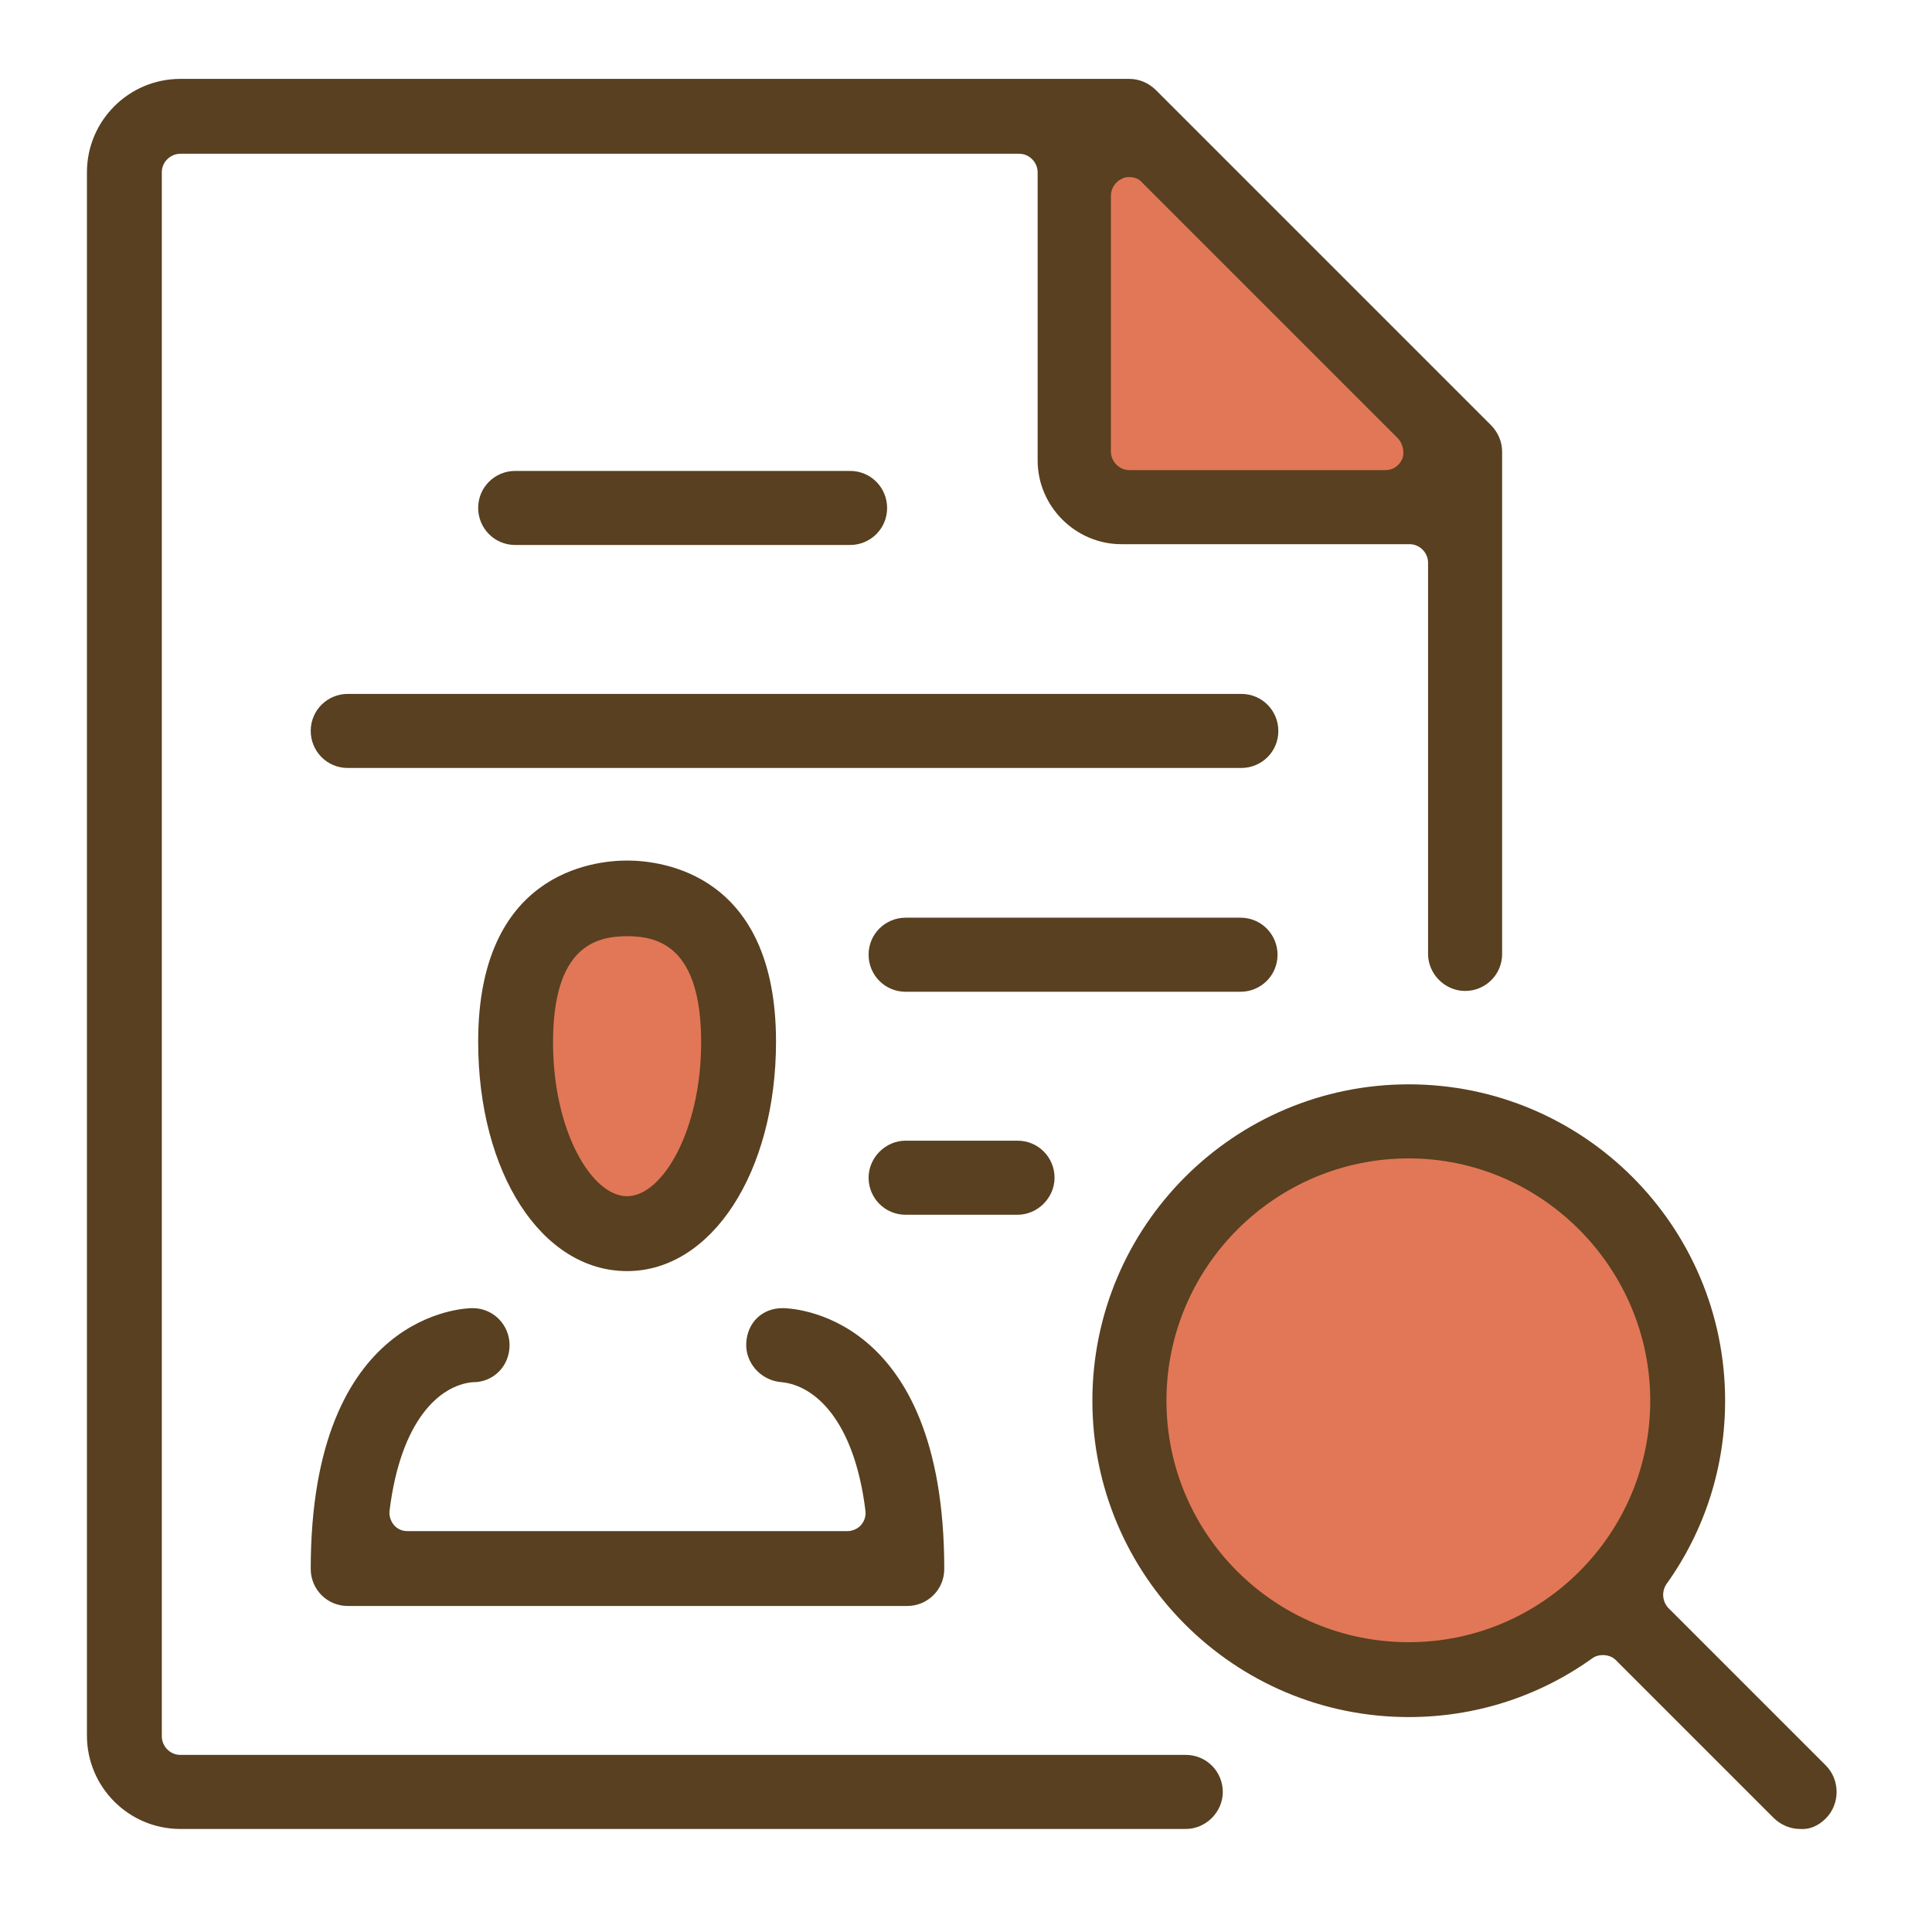
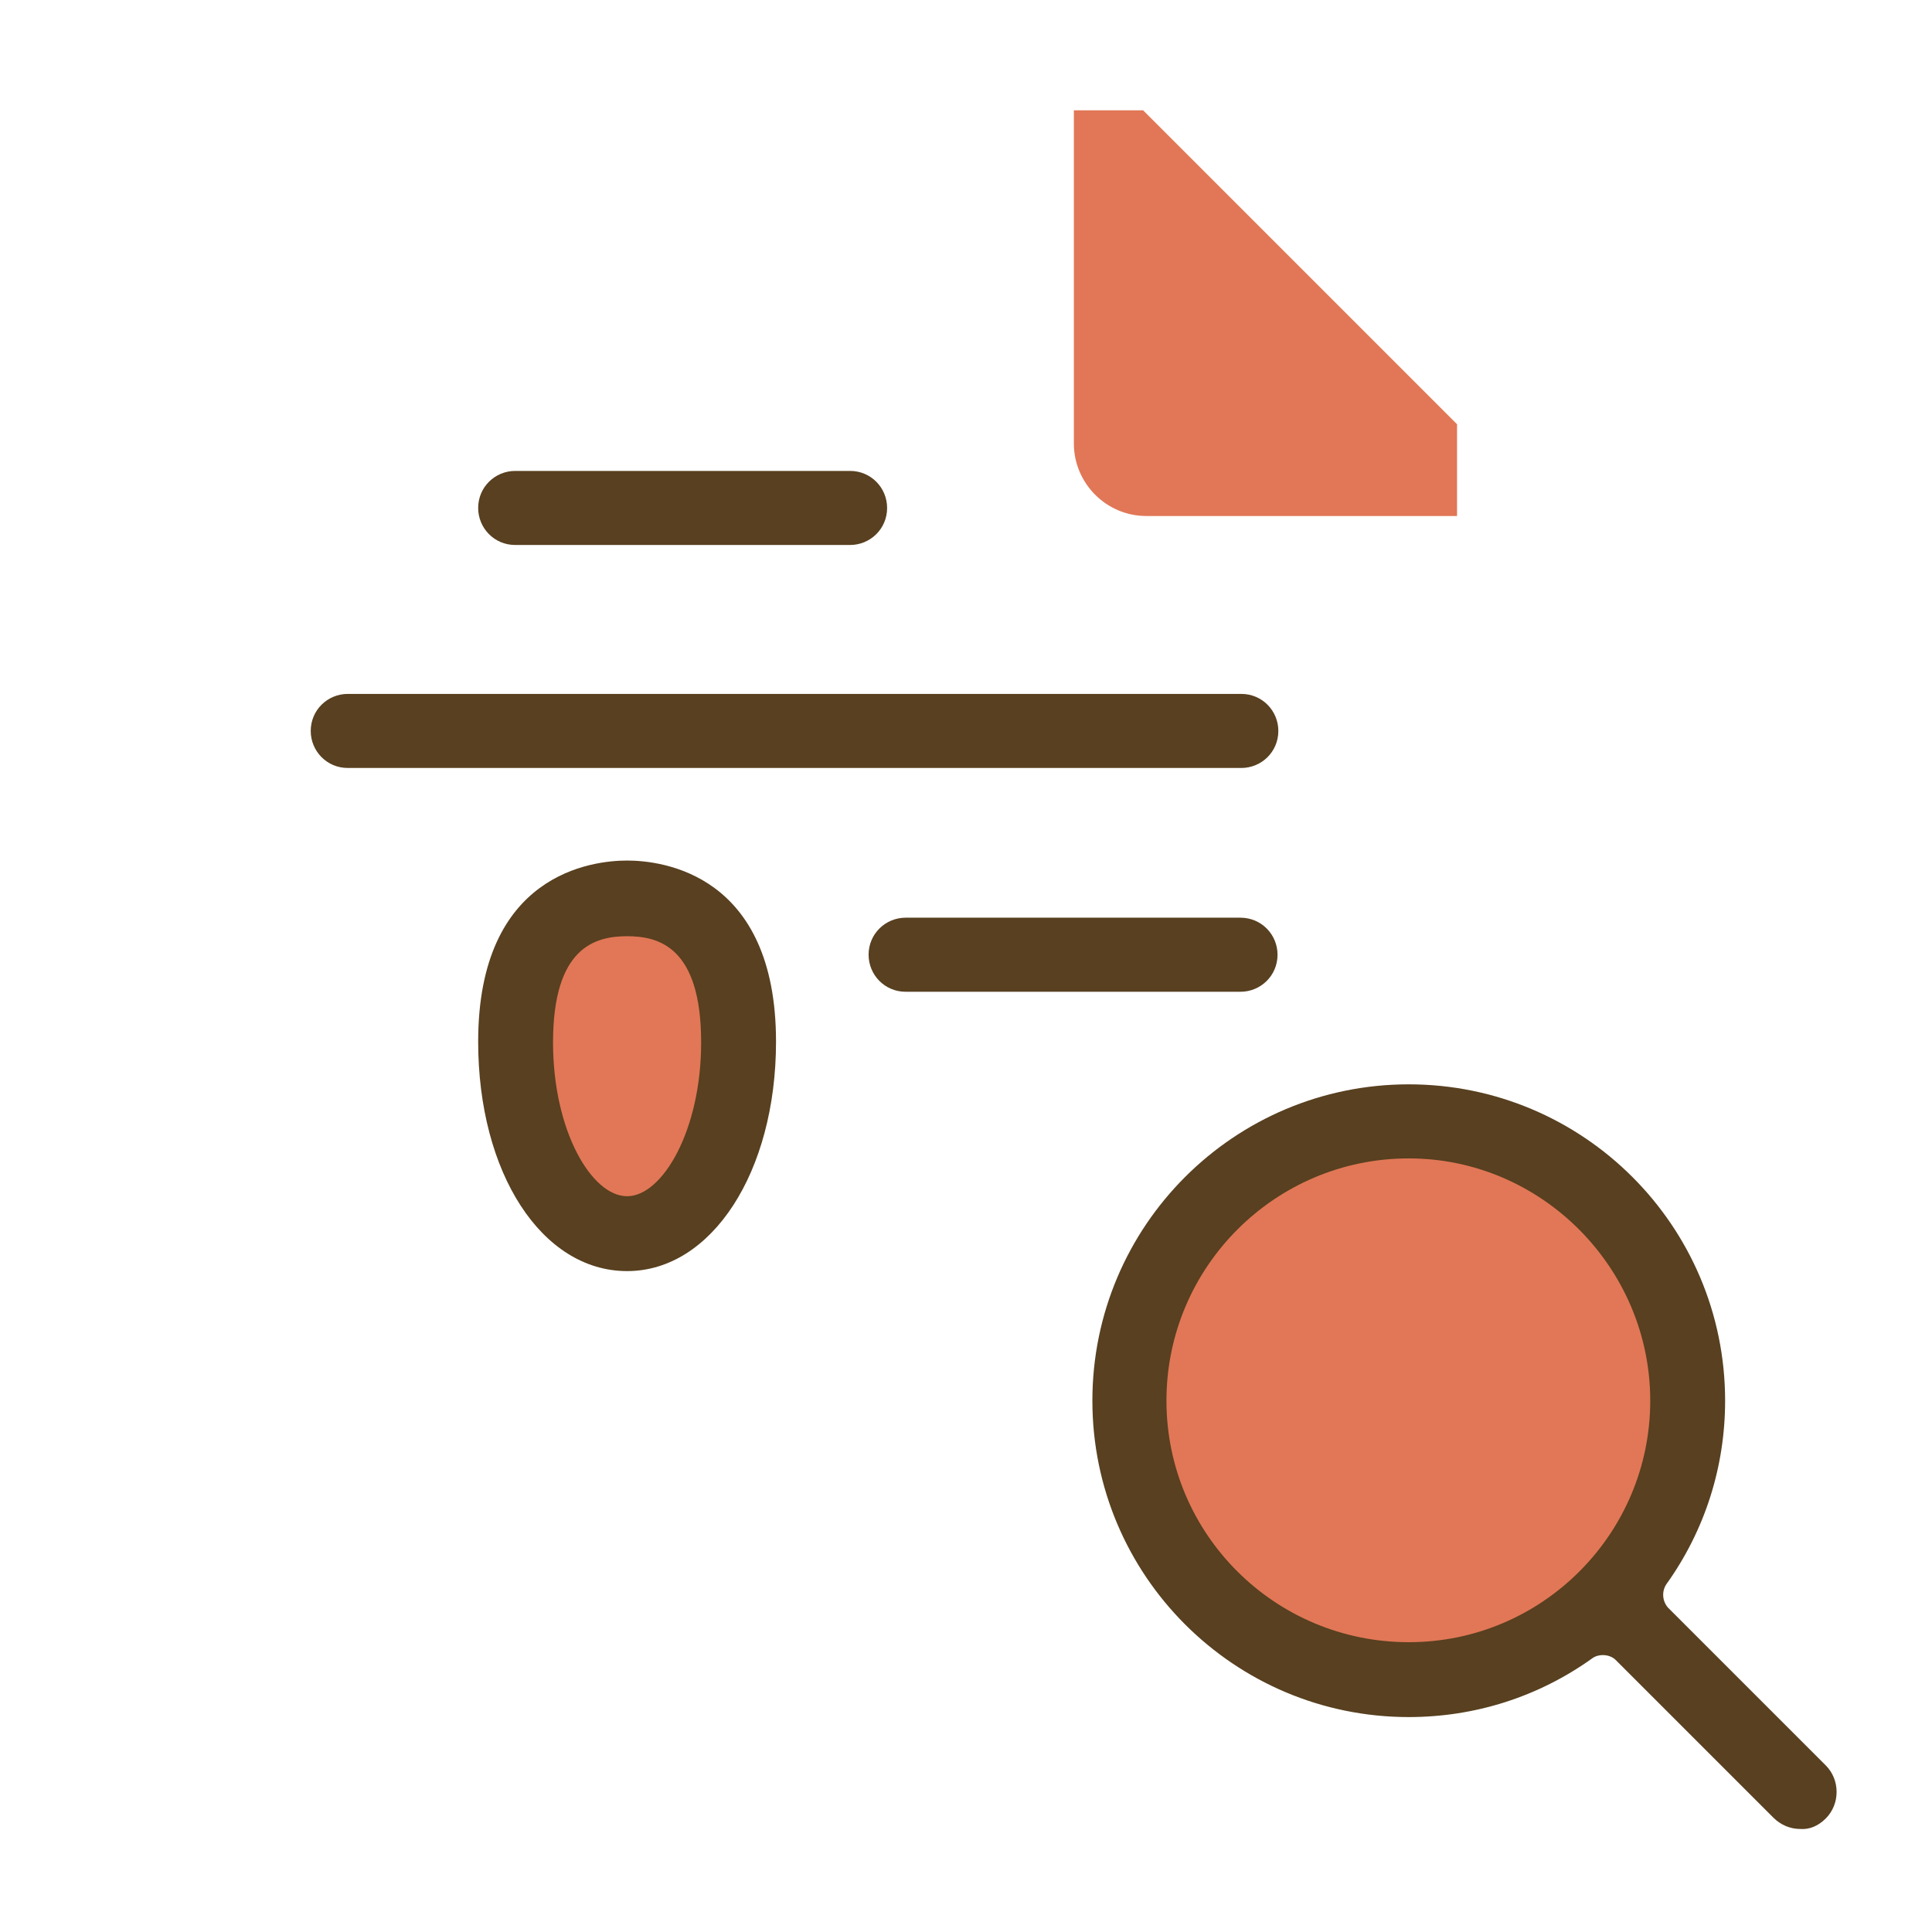
<svg xmlns="http://www.w3.org/2000/svg" version="1.1" id="레이어_1" x="0px" y="0px" viewBox="0 0 240 240" style="enable-background:new 0 0 240 240;" xml:space="preserve">
  <style type="text/css">
	.st0{fill:#E17756;}
	.st1{fill:#584020;}
</style>
  <g>
    <path class="st0" d="M133.4,13.7h8.6l39,39v11.4h-38.6c-5,0-9-4.1-9-9V13.7L133.4,13.7z" />
    <ellipse class="st0" cx="77.9" cy="132.4" rx="13" ry="20.7" />
    <circle class="st0" cx="175" cy="174" r="34.5" />
    <g>
-       <path class="st1" d="M22.4,227.2c-6.4,0-11.6-5.2-11.6-11.6V21.4C10.8,15,16,9.8,22.4,9.8h117.9c1.2,0,2.4,0.5,3.3,1.4l41.6,41.6    c0.9,0.9,1.4,2.1,1.4,3.3v62.4c0,2.6-2.1,4.6-4.6,4.6s-4.6-2.1-4.6-4.6V69.9c0-1.2-1-2.3-2.3-2.3h-35.8c-5.7,0-10.4-4.7-10.4-10.4    V21.4c0-1.2-1-2.3-2.3-2.3H22.4c-1.2,0-2.3,1-2.3,2.3v194.3c0,1.2,1,2.3,2.3,2.3h124.9c2.6,0,4.6,2.1,4.6,4.6s-2.1,4.6-4.6,4.6    L22.4,227.2L22.4,227.2z M140.3,22c-0.3,0-0.6,0-0.9,0.2c-0.8,0.3-1.4,1.2-1.4,2.1v31.8c0,1.2,1,2.3,2.3,2.3h31.8    c0.9,0,1.7-0.5,2.1-1.4c0.3-0.8,0.1-1.8-0.5-2.5l-31.8-31.8C141.5,22.2,140.9,22,140.3,22L140.3,22z" />
      <path class="st1" d="M64,67.7c-2.6,0-4.6-2.1-4.6-4.6c0-2.6,2.1-4.6,4.6-4.6h41.6c2.6,0,4.6,2.1,4.6,4.6c0,2.6-2.1,4.6-4.6,4.6H64    z" />
      <path class="st1" d="M43.2,95.4c-2.6,0-4.6-2.1-4.6-4.6c0-2.6,2.1-4.6,4.6-4.6h111c2.6,0,4.6,2.1,4.6,4.6c0,2.6-2.1,4.6-4.6,4.6    H43.2z" />
      <path class="st1" d="M112.5,123.2c-2.6,0-4.6-2.1-4.6-4.6c0-2.6,2.1-4.6,4.6-4.6h41.6c2.6,0,4.6,2.1,4.6,4.6    c0,2.6-2.1,4.6-4.6,4.6H112.5z" />
-       <path class="st1" d="M112.5,150.9c-2.6,0-4.6-2.1-4.6-4.6s2.1-4.6,4.6-4.6h13.9c2.6,0,4.6,2.1,4.6,4.6s-2.1,4.6-4.6,4.6H112.5z" />
      <path class="st1" d="M77.9,157.9c-10.6,0-18.5-12.2-18.5-28.5c0-20.9,14.2-22.5,18.5-22.5s18.5,1.6,18.5,22.5    C96.4,145.6,88.4,157.9,77.9,157.9z M77.9,116.3c-4,0-9.2,1.4-9.2,13.2c0,11,4.8,19.1,9.2,19.1s9.2-8.2,9.2-19.1    C87.1,117.6,81.8,116.3,77.9,116.3z" />
-       <path class="st1" d="M43.2,199.5c-2.6,0-4.6-2.1-4.6-4.6c0-32,19.3-32.4,20.1-32.4c2.6,0,4.6,2.1,4.6,4.6c0,2.6-2,4.6-4.5,4.6    h-0.1c-4.1,0.4-8.9,4.7-10.3,15.9c-0.1,0.6,0.1,1.3,0.5,1.8s1,0.8,1.7,0.8h54.7c0.6,0,1.3-0.3,1.7-0.8c0.4-0.5,0.6-1.1,0.5-1.8    c-1.4-11.2-6.3-15.5-10.4-15.9c-2.6-0.2-4.5-2.4-4.4-4.8c0.1-2.6,2-4.4,4.5-4.4c0.8,0,20.1,0.3,20.1,32.4c0,2.6-2.1,4.6-4.6,4.6    L43.2,199.5L43.2,199.5z" />
      <path class="st1" d="M223.6,227.2c-1.2,0-2.4-0.5-3.3-1.4l-19.6-19.6c-0.4-0.4-1-0.6-1.6-0.6c-0.4,0-0.9,0.1-1.3,0.4    c-6.7,4.8-14.6,7.3-22.8,7.3c-21.7,0-39.3-17.6-39.3-39.3s17.6-39.3,39.3-39.3s39.3,17.6,39.3,39.3c0,8.2-2.5,16.1-7.3,22.8    c-0.6,0.9-0.5,2.1,0.2,2.9l19.6,19.6c1.8,1.8,1.8,4.8,0,6.6C225.9,226.8,224.8,227.3,223.6,227.2L223.6,227.2z M175,143.9    c-16.6,0-30.1,13.5-30.1,30.1s13.5,30,30.1,30s30-13.5,30-30S191.5,143.9,175,143.9z" />
    </g>
  </g>
</svg>